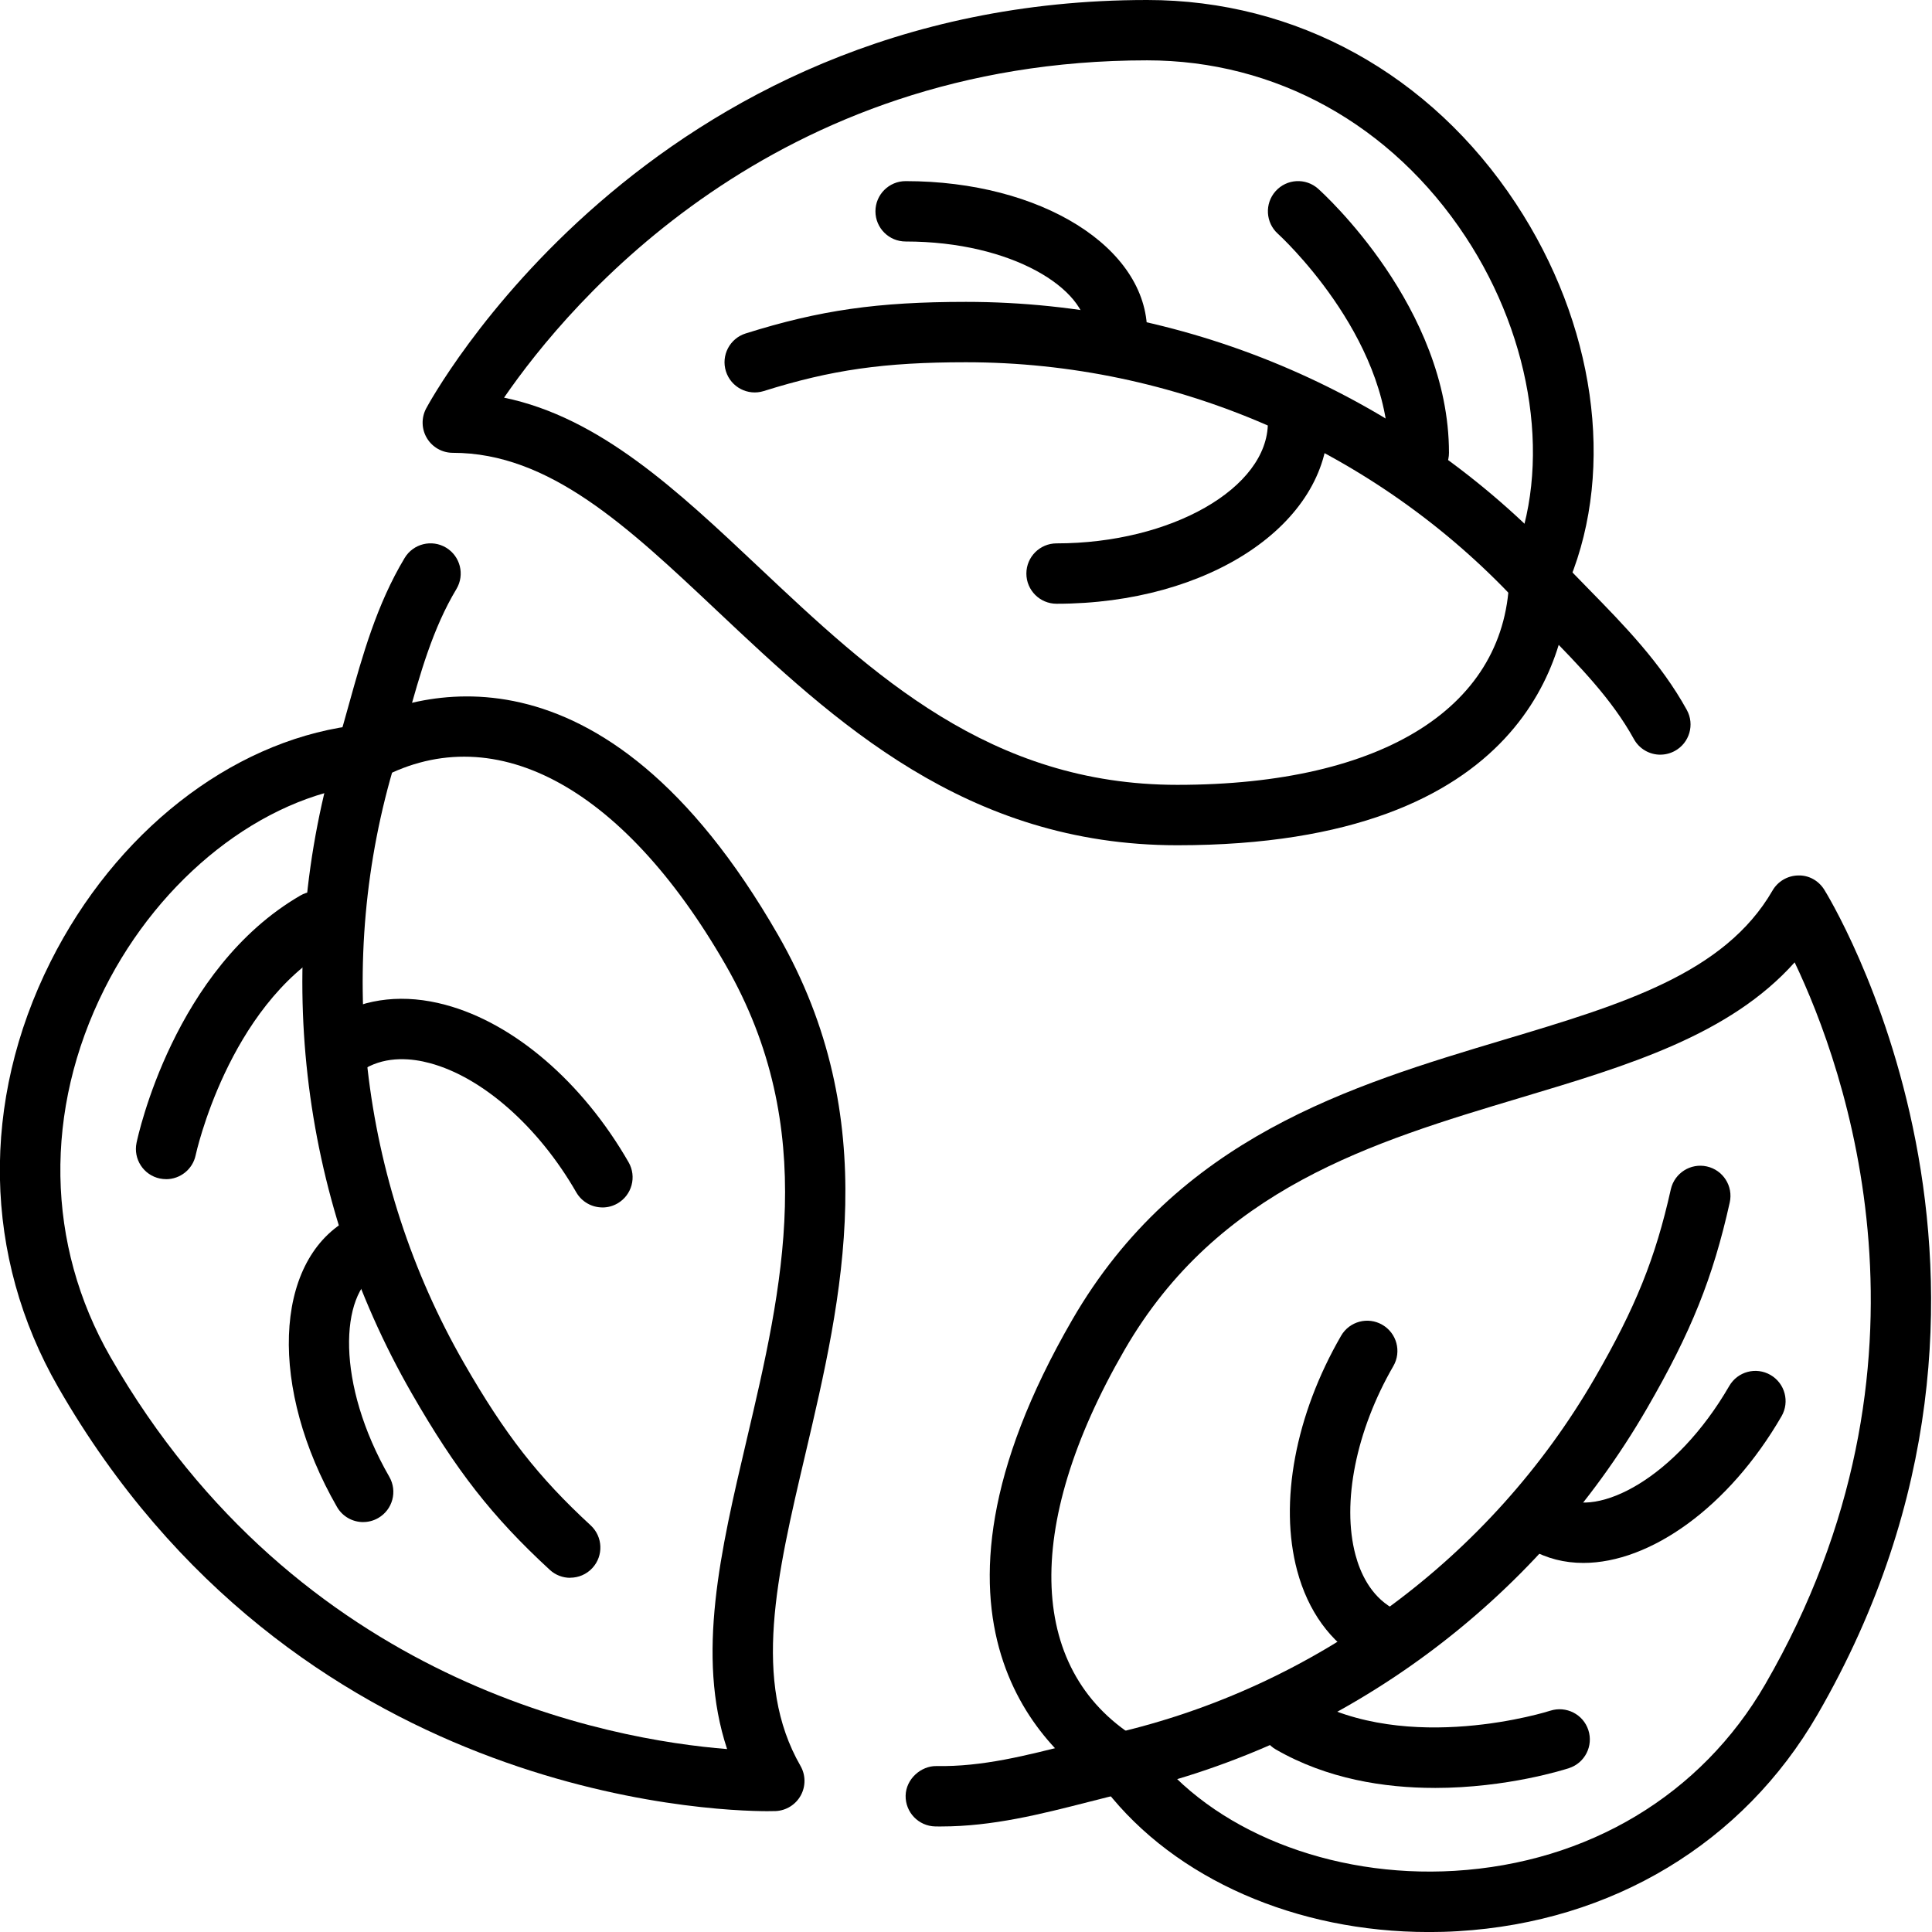
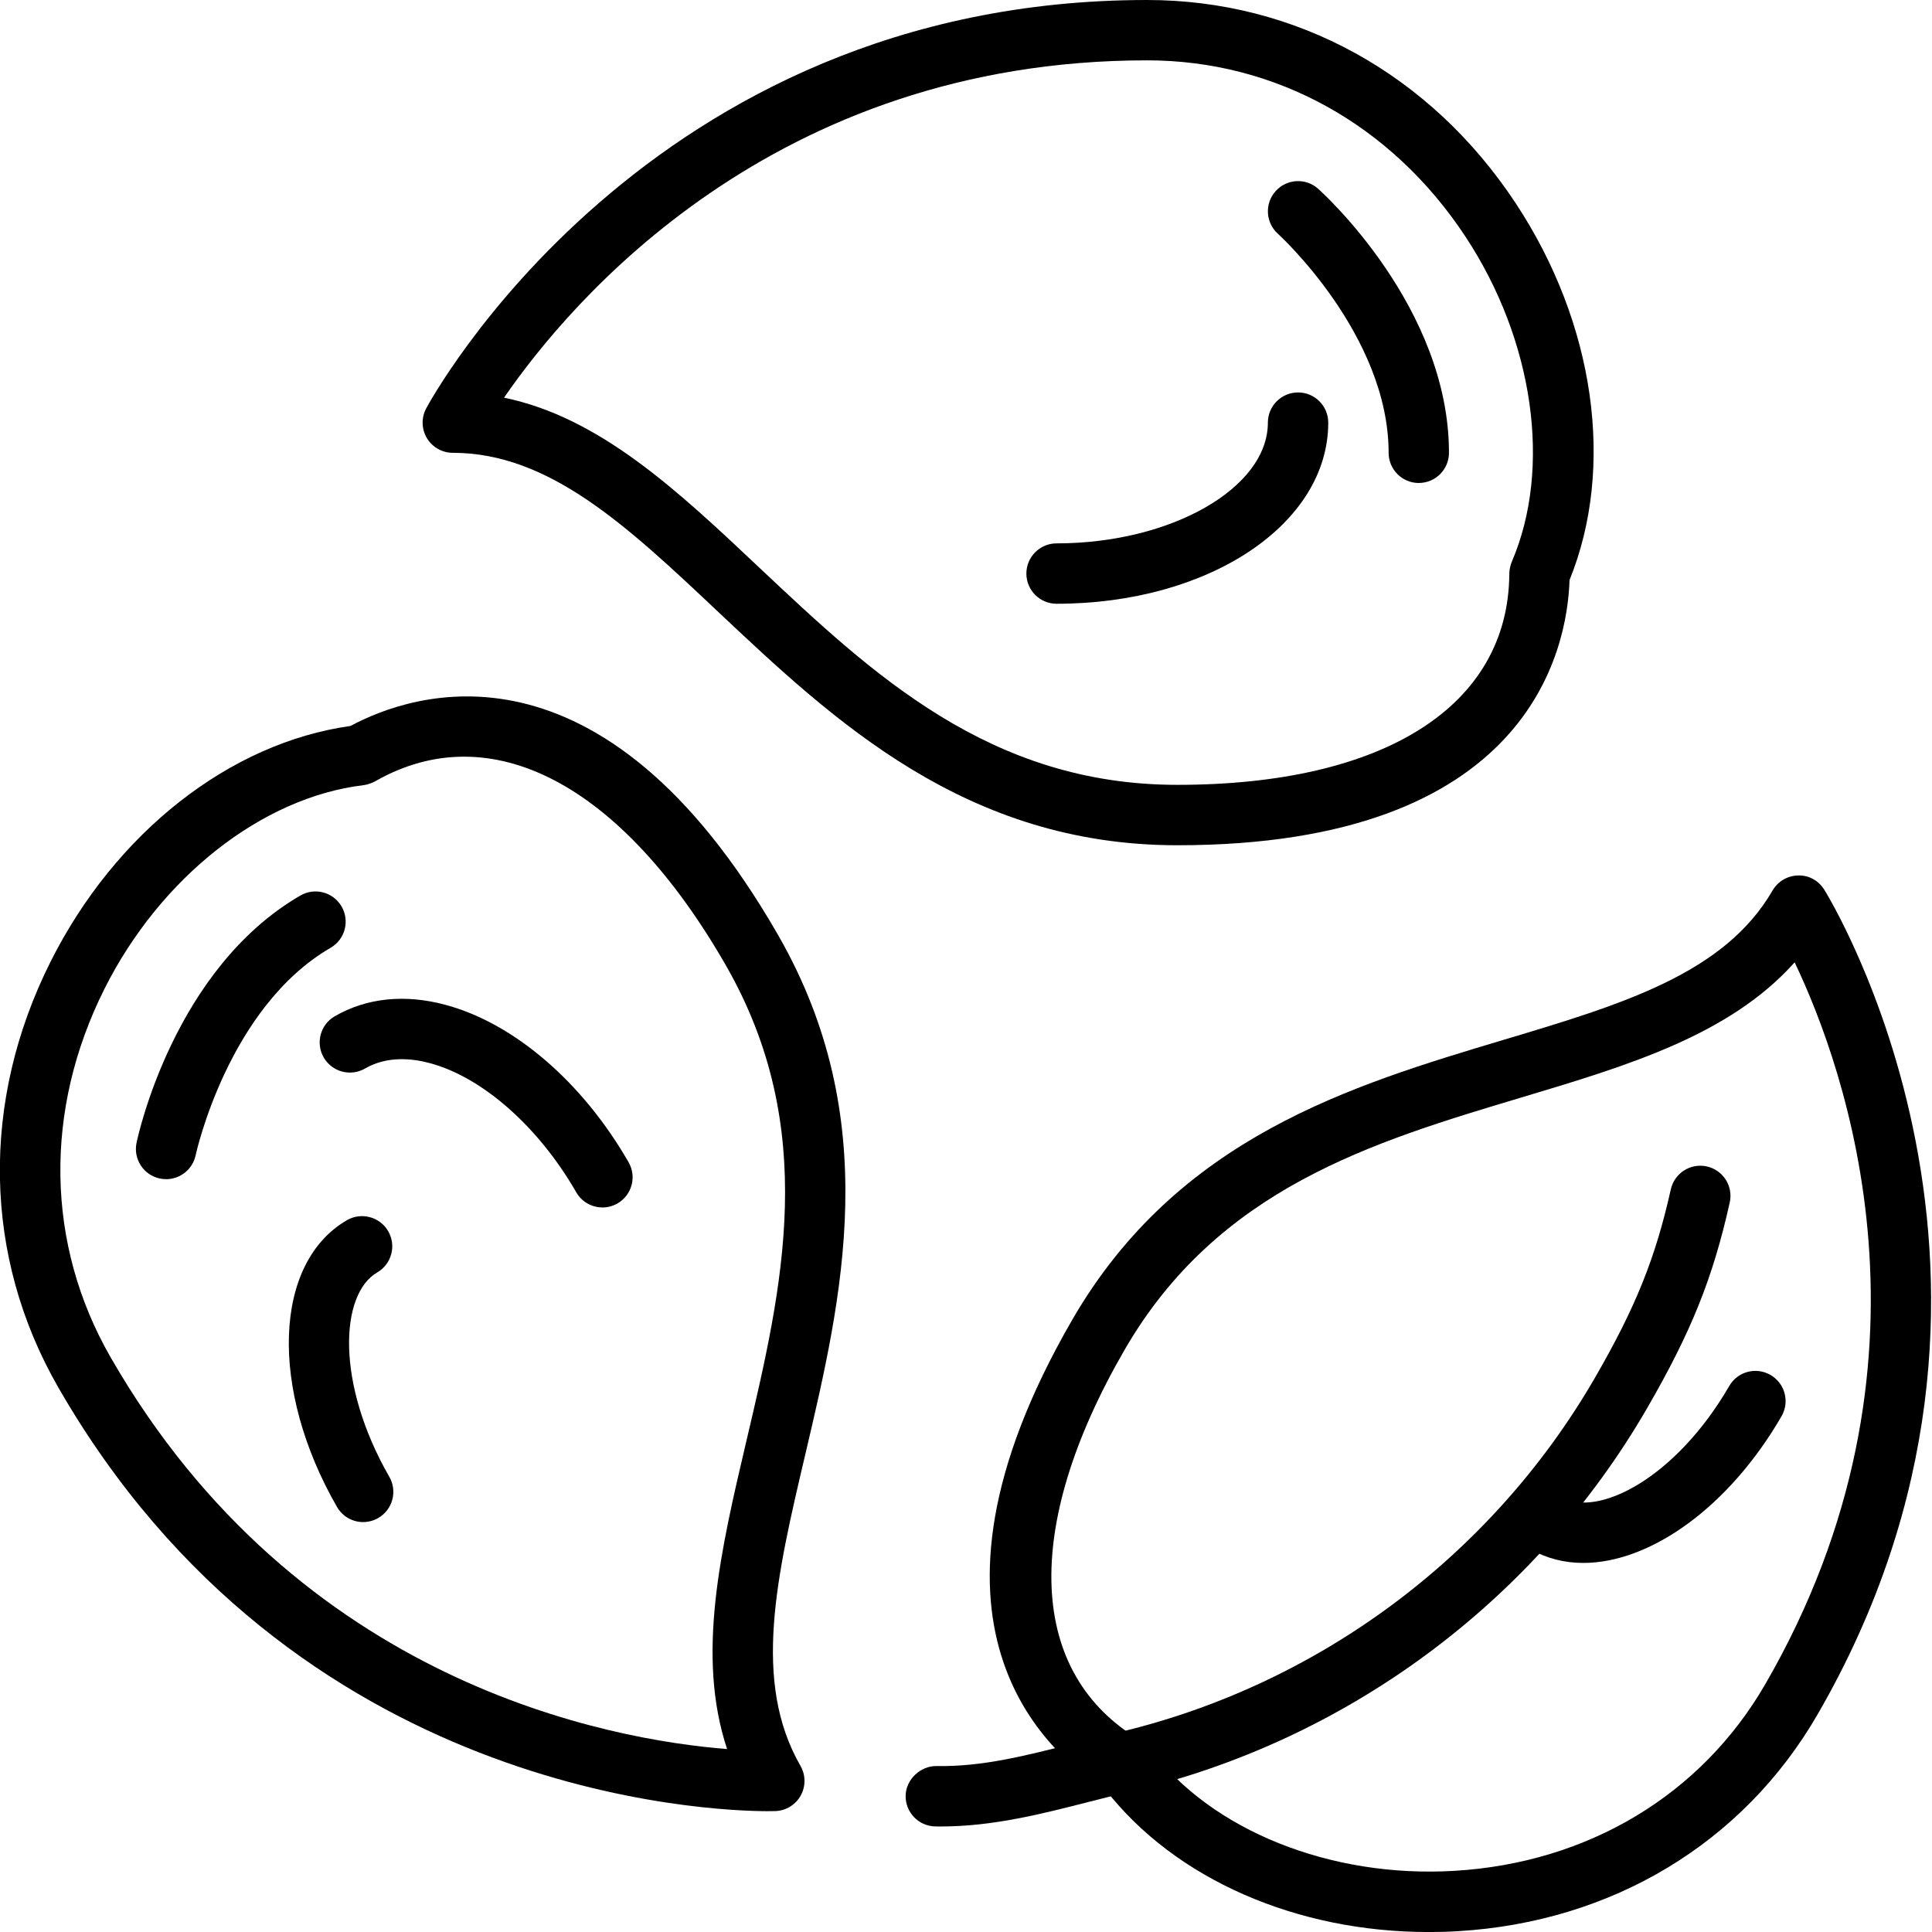
<svg xmlns="http://www.w3.org/2000/svg" data-name="Layer 2" width="512" viewBox="0 0 64 64" height="512" id="Layer_2">
  <g>
-     <path d="m55.001 25c-.353 0-.694-.187-.876-.517-.729-1.322-1.801-2.417-2.935-3.576-.315-.322-.63-.644-.938-.972-4.696-5.044-11.348-7.935-18.251-7.935-2.706 0-4.459.25-6.7.954-.525.165-1.088-.126-1.254-.654-.166-.527.127-1.088.654-1.254 2.458-.772 4.368-1.046 7.3-1.046 7.457 0 14.642 3.123 19.712 8.568.296.314.602.627.908.94 1.178 1.203 2.395 2.448 3.256 4.008.267.483.091 1.092-.393 1.358-.153.084-.319.125-.482.125z" />
-     <path d="m37 12c-.552 0-1-.448-1-1 0-1.419-2.464-3-6-3-.552 0-1-.448-1-1s.448-1 1-1c4.486 0 8 2.196 8 5 0 .552-.448 1-1 1z" />
    <path d="m35 20c-.552 0-1-.448-1-1s.448-1 1-1c3.794 0 7-1.832 7-4 0-.552.448-1 1-1s1 .448 1 1c0 3.364-3.953 6-9 6z" />
    <path d="m39 28c-7.003 0-11.375-4.119-15.233-7.754-2.988-2.815-5.568-5.246-8.767-5.246-.35 0-.674-.183-.855-.481-.182-.299-.193-.671-.032-.981.071-.136 7.256-13.538 23.887-13.538 4.938 0 9.39 2.456 12.213 6.738 2.623 3.978 3.298 8.739 1.78 12.477-.074 2.296-1.327 8.785-12.994 8.785zm-22.303-14.827c3.176.656 5.745 3.076 8.442 5.617 3.762 3.544 7.652 7.209 13.861 7.209 6.856 0 10.968-2.612 10.998-6.987 0-.078.01-.153.027-.225.014-.063.032-.126.057-.182 1.331-3.106.728-7.332-1.537-10.767-2.447-3.711-6.29-5.839-10.544-5.839-12.38 0-19.111 7.986-21.303 11.173z" />
    <path d="m47 16c-.552 0-1-.448-1-1 0-3.91-3.631-7.223-3.668-7.256-.41-.369-.444-1.001-.076-1.412s1-.446 1.41-.078c.177.158 4.333 3.932 4.333 8.745 0 .552-.448 1-1 1z" />
  </g>
  <g>
-     <path d="m18.888 52.267c-.242 0-.485-.088-.677-.265-1.906-1.757-3.103-3.288-4.574-5.849-3.742-6.513-4.633-14.363-2.445-21.537.125-.417.244-.843.362-1.269.455-1.635.926-3.325 1.85-4.863.284-.474.9-.626 1.372-.343.474.285.627.899.343 1.372-.784 1.306-1.199 2.794-1.638 4.37-.122.438-.244.876-.375 1.311-2.03 6.652-1.204 13.925 2.265 19.961 1.358 2.364 2.456 3.771 4.195 5.374.406.375.432 1.007.058 1.413-.197.214-.466.322-.736.322z" />
    <path d="m12.031 50.421c-.346 0-.683-.18-.868-.502-2.249-3.914-2.104-8.086.329-9.498.477-.277 1.09-.114 1.367.363.277.478.114 1.09-.363 1.367-1.238.718-1.378 3.676.401 6.771.275.479.11 1.09-.369 1.365-.157.09-.328.133-.497.133z" />
-     <path d="m19.957 39.998c-.346 0-.683-.18-.868-.502-1.249-2.172-3.107-3.812-4.852-4.279-.573-.155-1.411-.248-2.145.179-.479.277-1.09.113-1.367-.363-.277-.478-.115-1.09.363-1.367 1.051-.609 2.32-.743 3.666-.38 2.273.608 4.542 2.559 6.069 5.215.275.479.11 1.09-.369 1.365-.157.09-.328.133-.497.133z" />
+     <path d="m19.957 39.998c-.346 0-.683-.18-.868-.502-1.249-2.172-3.107-3.812-4.852-4.279-.573-.155-1.411-.248-2.145.179-.479.277-1.09.113-1.367-.363-.277-.478-.115-1.09.363-1.367 1.051-.609 2.32-.743 3.666-.38 2.273.608 4.542 2.559 6.069 5.215.275.479.11 1.09-.369 1.365-.157.09-.328.133-.497.133" />
    <path d="m25.46 59.998c-1.956 0-15.749-.497-23.532-14.043-2.485-4.325-2.578-9.464-.253-14.098 2.145-4.275 5.938-7.25 9.934-7.808 2.034-1.094 8.305-3.273 14.163 6.919 3.514 6.114 2.127 12.011.904 17.213-.949 4.033-1.768 7.517-.159 10.316.174.303.177.675.009.98s-.484.502-.833.517c-.01 0-.09.003-.232.003zm-13.23-34.032c-.063.021-.128.037-.19.044-3.357.402-6.724 3.049-8.578 6.744-2.018 4.023-1.945 8.471.2 12.205 6.222 10.827 16.557 12.675 20.424 12.981-1.03-3.106-.214-6.575.642-10.217 1.194-5.078 2.429-10.329-.691-15.759-3.444-5.993-7.781-8.266-11.601-6.087-.066.038-.135.067-.206.088z" />
    <path d="m5.503 39.061c-.068 0-.137-.007-.206-.021-.54-.112-.886-.642-.774-1.182.049-.234 1.242-5.765 5.426-8.192.477-.278 1.09-.115 1.367.363s.114 1.09-.363 1.367c-3.403 1.974-4.461 6.823-4.472 6.872-.099.471-.515.794-.978.794z" />
  </g>
  <g>
    <path d="m31.18 60.505c-.066 0-.133 0-.199-.002-.552-.011-.991-.467-.981-1.02.011-.552.509-.988 1.019-.98 1.525.028 2.981-.349 4.545-.748.438-.112.875-.224 1.314-.327 6.698-1.537 12.511-5.832 15.953-11.782 1.349-2.332 2.008-3.967 2.517-6.248.121-.539.657-.878 1.194-.758.539.12.878.654.758 1.193-.558 2.502-1.274 4.285-2.737 6.814-3.719 6.429-10 11.068-17.232 12.729-.421.099-.846.208-1.271.316-1.563.399-3.178.812-4.879.812z" />
    <path d="m52.45 51.774c-.622 0-1.213-.146-1.745-.452-.479-.275-.643-.887-.367-1.365.275-.479.887-.645 1.366-.367 1.223.707 3.817-.631 5.58-3.678.277-.479.889-.642 1.367-.364.478.276.641.888.365 1.366-1.747 3.019-4.354 4.86-6.565 4.86z" />
-     <path d="m45.62 55.136c-.169 0-.341-.043-.499-.134-1.048-.604-1.792-1.632-2.151-2.973-.604-2.253-.06-5.161 1.455-7.779.276-.479.889-.643 1.367-.364.478.276.641.888.365 1.366-1.236 2.136-1.717 4.534-1.254 6.26.152.569.487 1.337 1.218 1.758.479.275.643.887.367 1.365-.185.321-.521.501-.867.501z" />
    <path d="m47.321 64.001c-4.373 0-8.387-1.753-10.69-4.703-1.947-1.208-6.93-5.521-1.11-15.581 3.493-6.037 9.232-7.757 14.295-9.273 3.921-1.174 7.307-2.188 8.901-4.944.175-.302.495-.491.844-.499.354-.014.677.168.865.463.082.128 8.076 12.994-.219 27.333-2.462 4.256-6.803 6.872-11.909 7.176-.327.02-.653.029-.978.029zm-9.35-6.209c.053.047.102.098.142.151 2.019 2.692 5.961 4.276 10.067 4.031 4.423-.263 8.176-2.516 10.296-6.181 6.17-10.665 2.634-20.437.974-23.914-2.151 2.41-5.522 3.42-9.061 4.479-4.937 1.479-10.042 3.008-13.137 8.359-3.417 5.906-3.211 10.747.549 12.949.062.036.118.078.169.124z" />
-     <path d="m47.525 59.227c-1.664 0-3.561-.294-5.262-1.274-.479-.275-.643-.887-.368-1.365.276-.479.888-.644 1.366-.367 3.376 1.945 8.048.465 8.095.448.526-.167 1.089.117 1.26.642s-.114 1.088-.639 1.26c-.133.044-2.05.657-4.453.657z" />
  </g>
</svg>